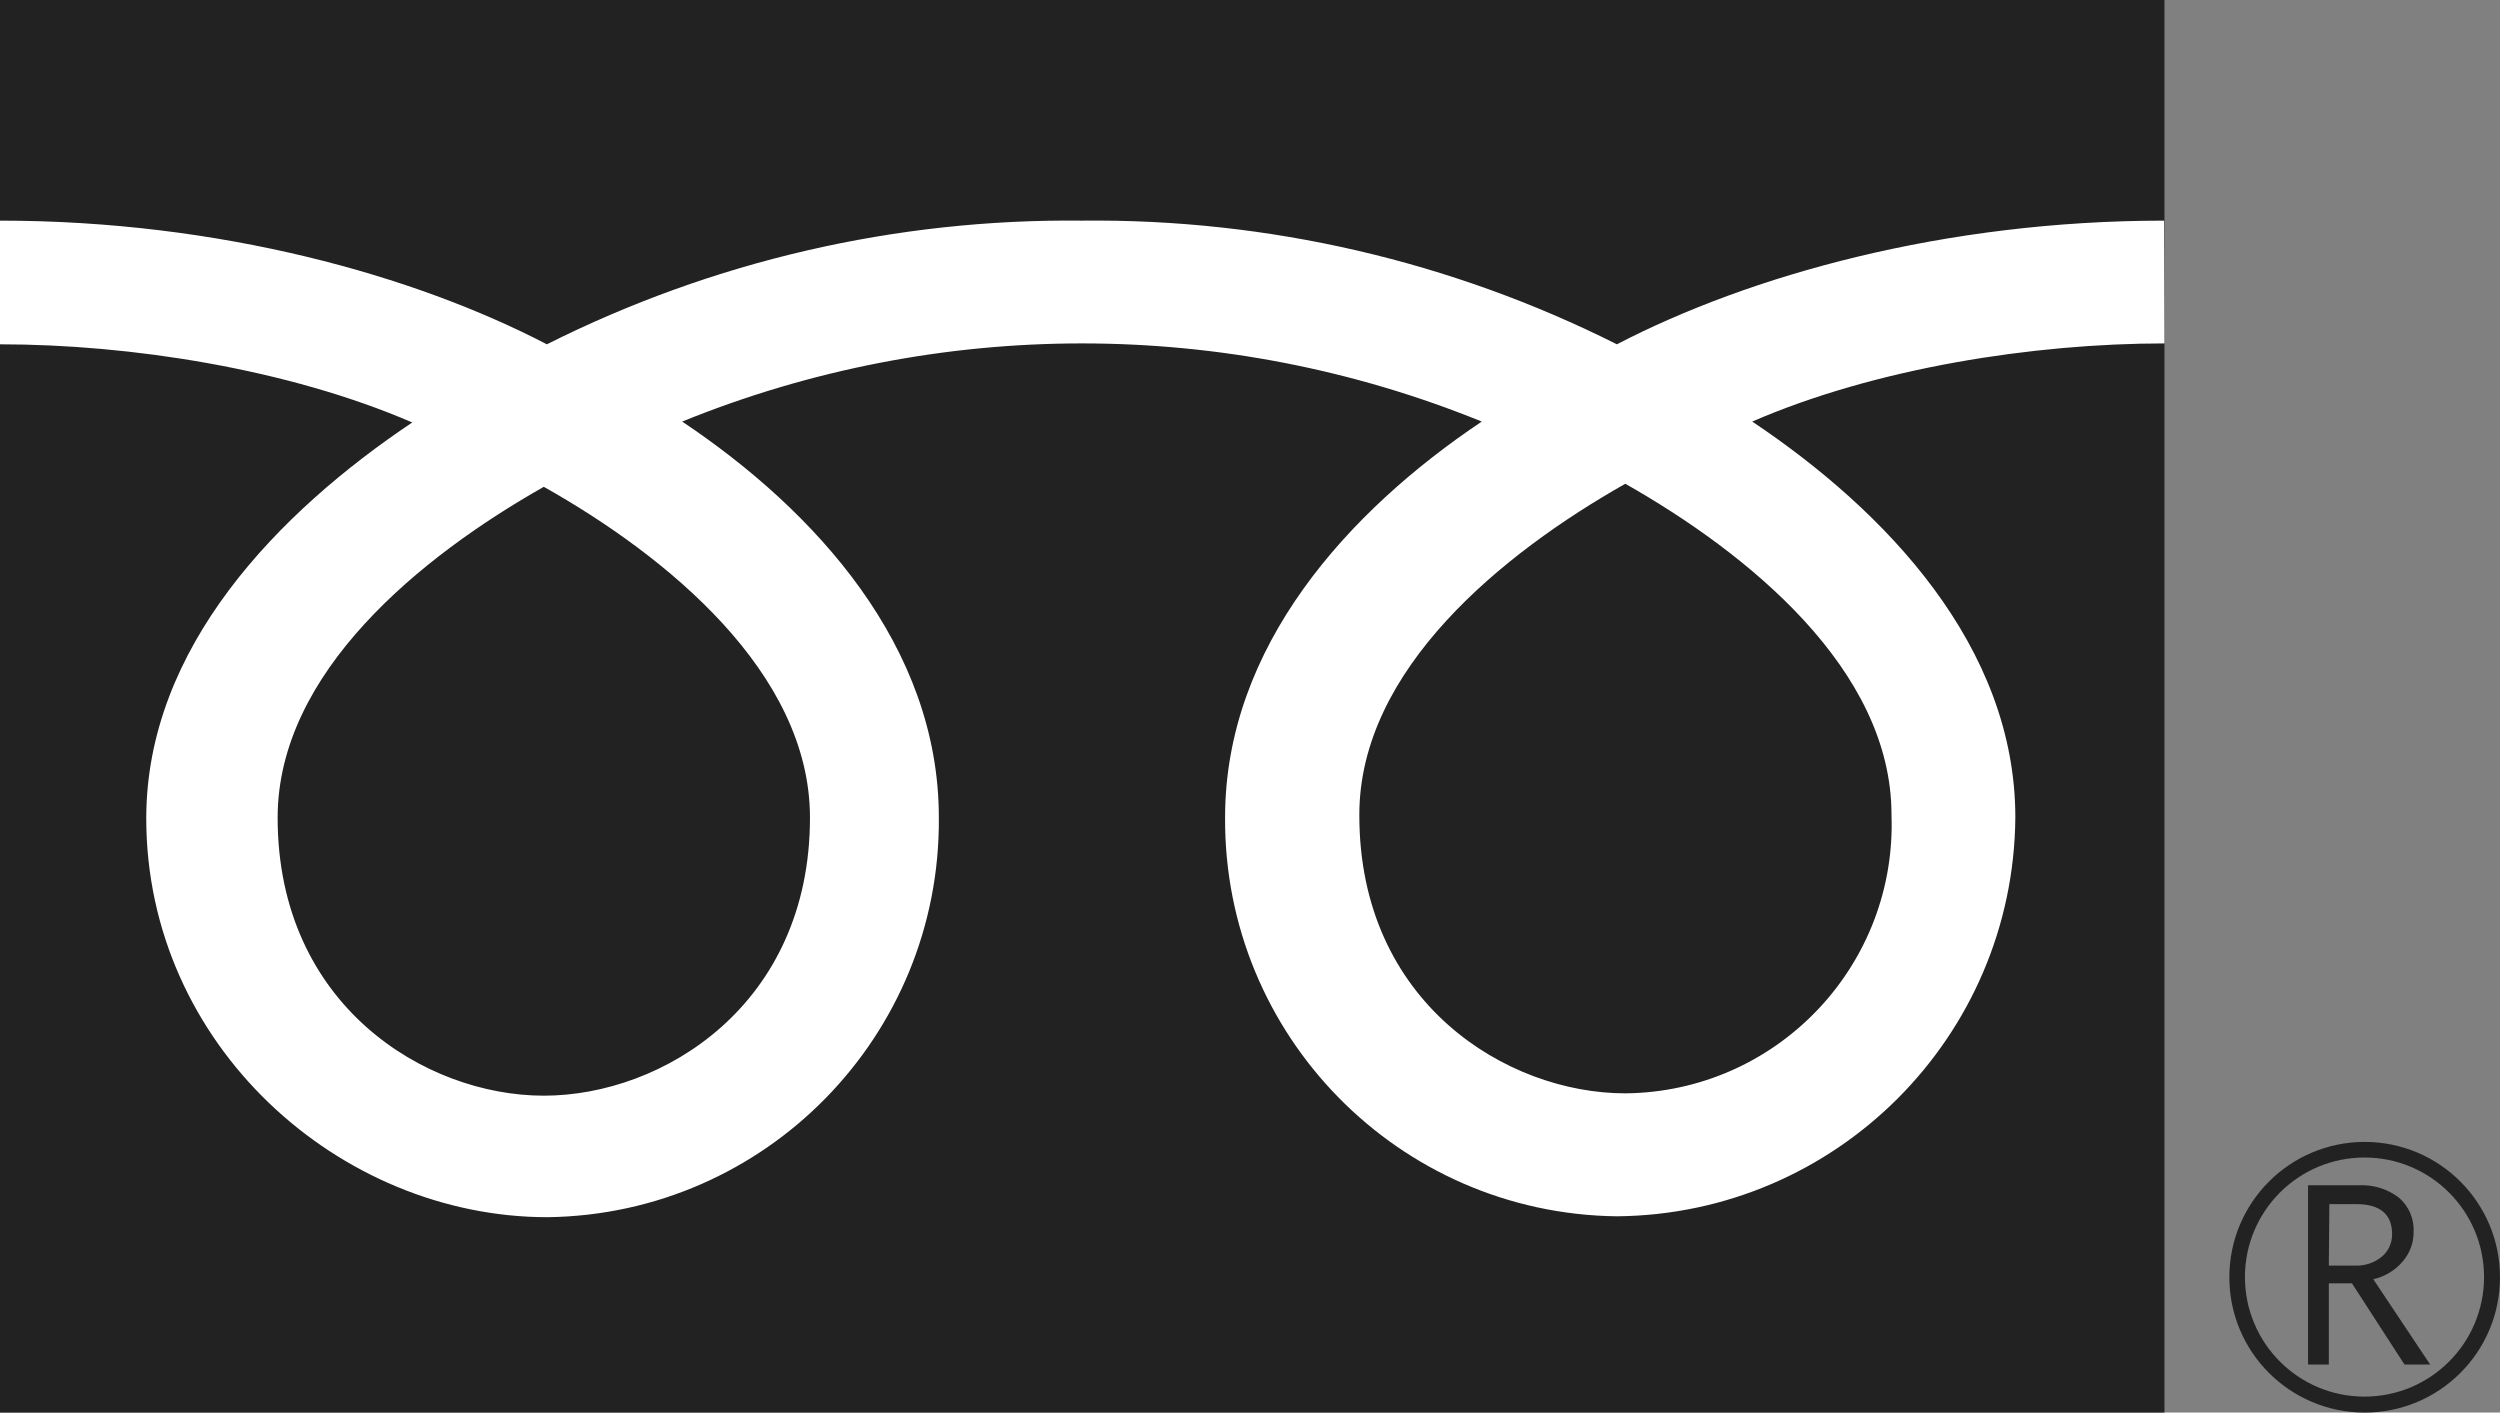
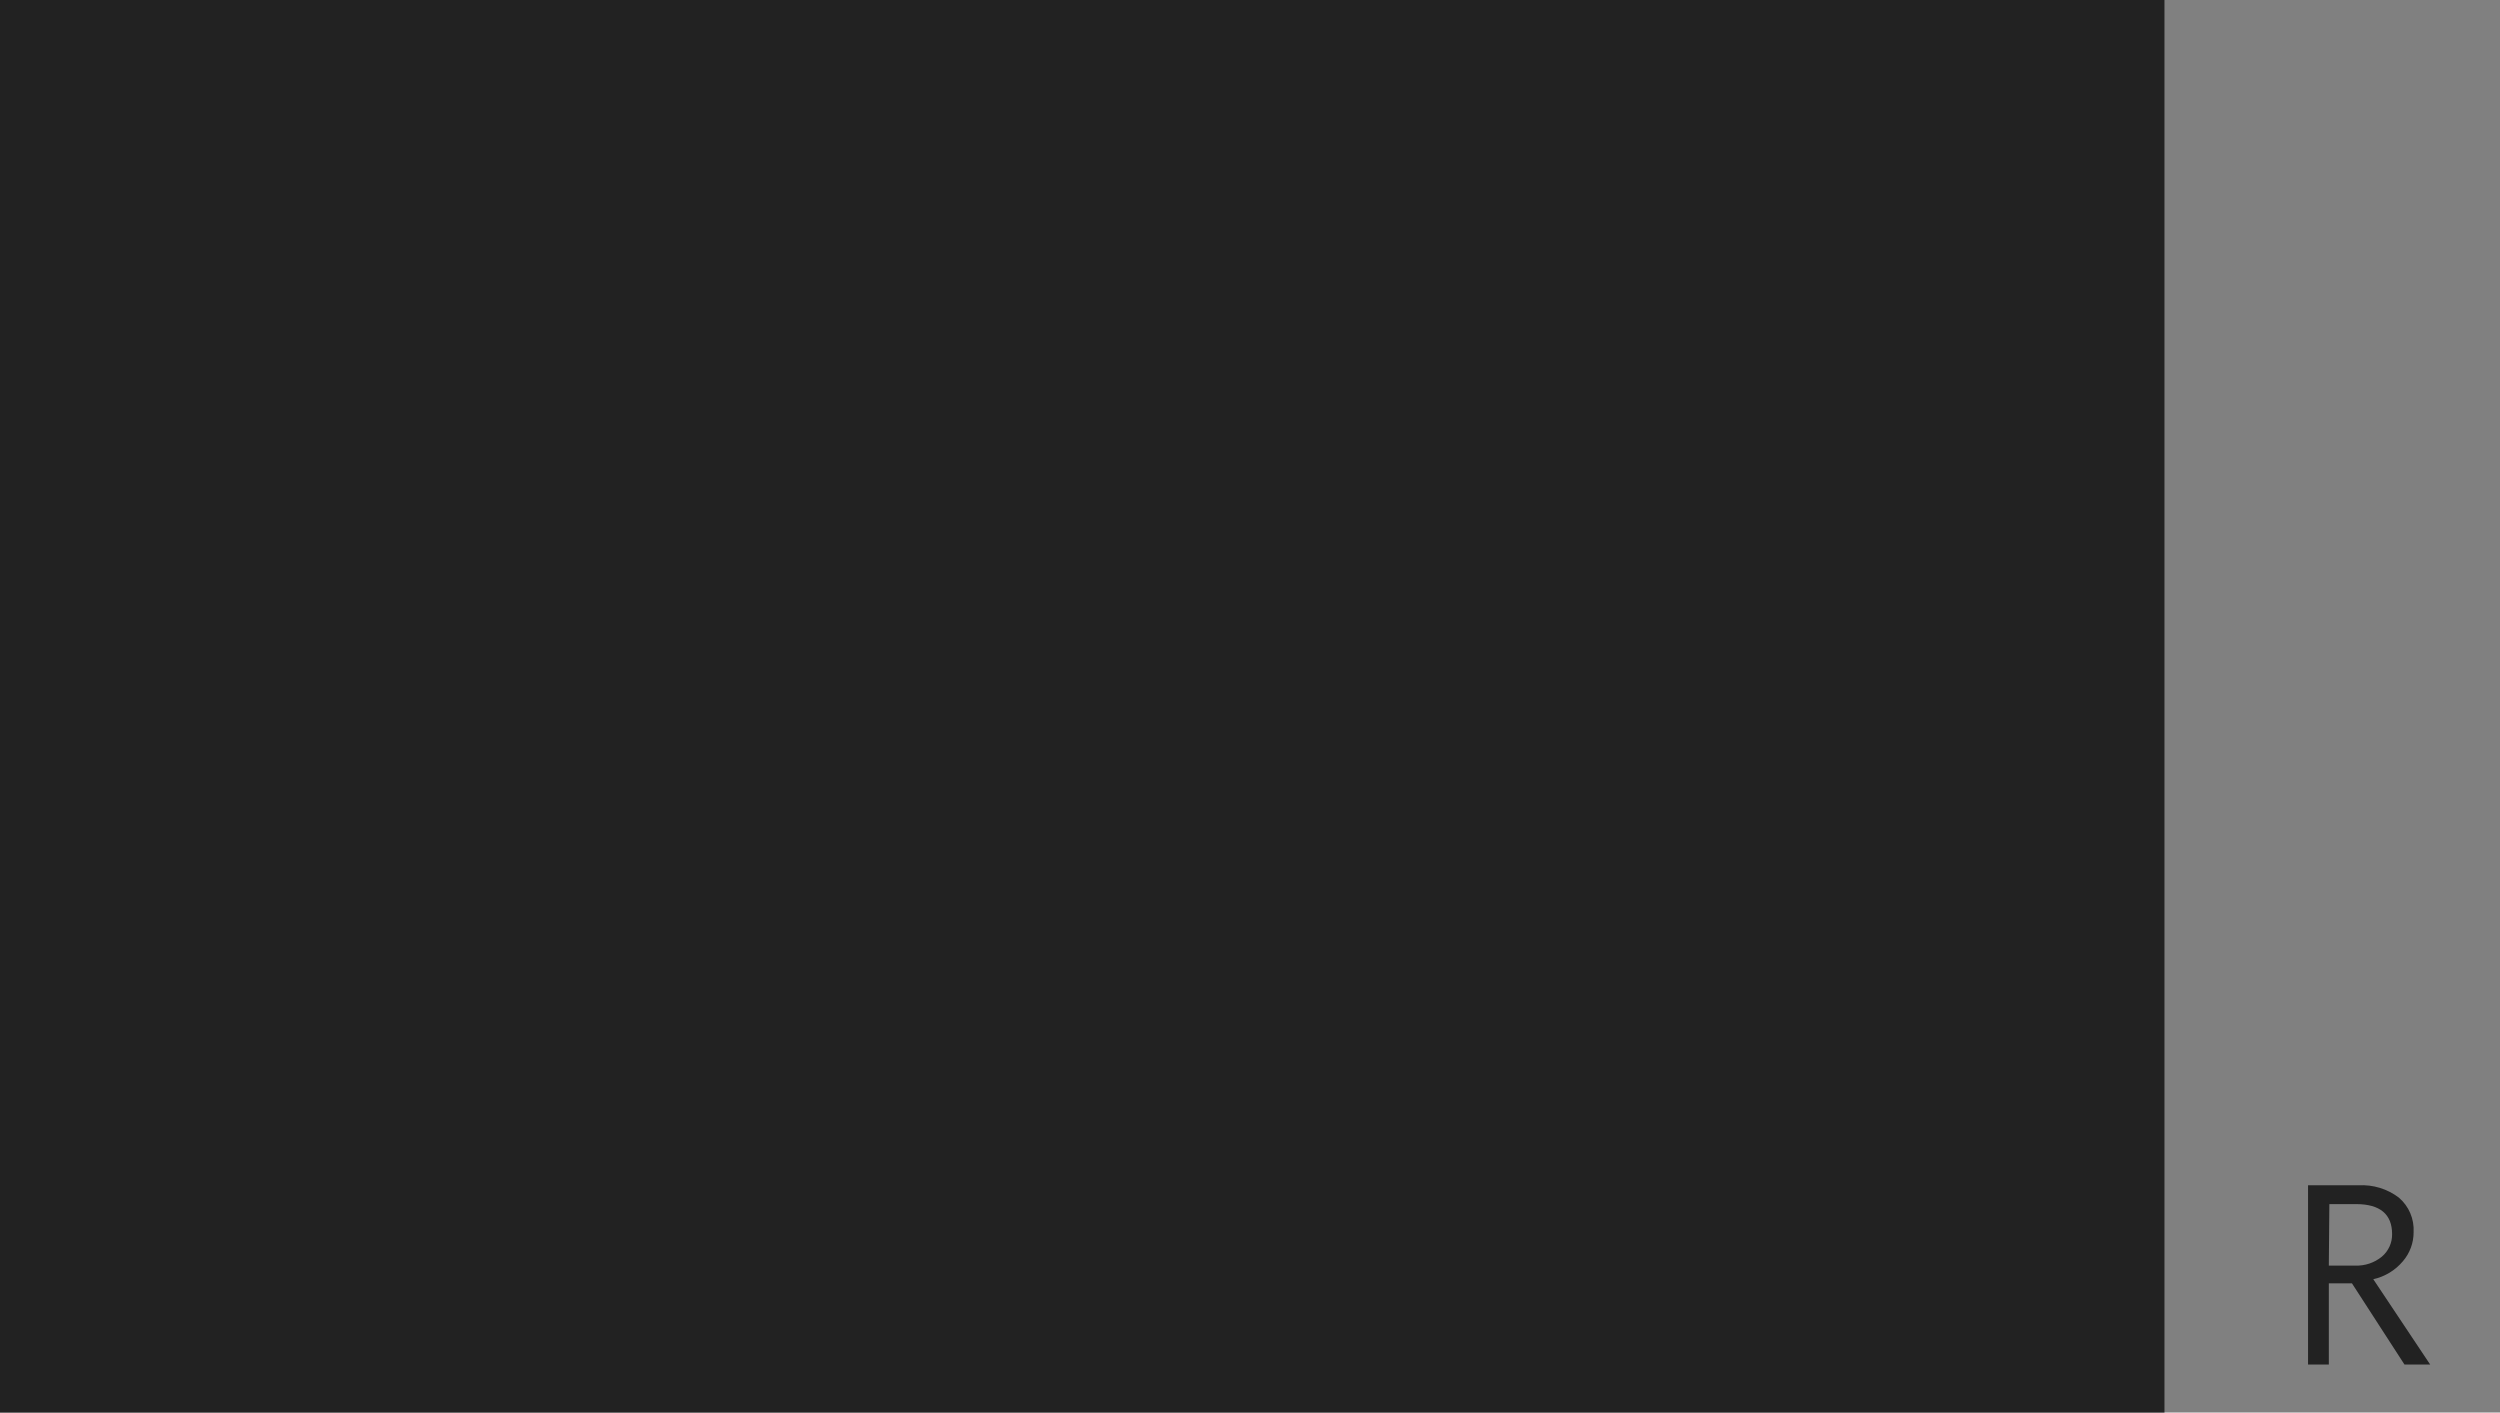
<svg xmlns="http://www.w3.org/2000/svg" id="_レイヤー_1" version="1.1" viewBox="0 0 139.48 78.81">
  <rect x="0" y="0" width="139.48" height="78.81" fill="#808080" stroke="none" />
  <defs>
    <style>
      .st0 {
        fill: #fff;
      }

      .st1 {
        fill: #222;
      }
    </style>
  </defs>
  <g id="_レイヤー_2">
    <g id="_レイヤー_3">
      <g>
-         <path class="st1" d="M124.38,71.25c-.006,4.17,3.37,7.554,7.54,7.56,4.17.006,7.554-3.37,7.56-7.54.006-4.17-3.37-7.554-7.54-7.56-.007-0-.013-0-.02,0-4.162.006-7.534,3.378-7.54,7.54M125.25,71.25c0-3.684,2.986-6.67,6.67-6.67,3.684-0,6.67,2.986,6.67,6.67s-2.986,6.67-6.67,6.67h0c-3.684,0-6.67-2.986-6.67-6.67Z" />
        <path class="st1" d="M135.59,76.13h-1.44l-2.93-4.53h-1.29v4.53h-1.16v-10h2.82c.808-.045,1.606.199,2.25.69.557.478.86,1.187.82,1.92.004.598-.209,1.177-.6,1.63-.425.506-1.005.857-1.65,1l3.18,4.77M129.93,70.61h1.47c.541.022,1.072-.156,1.49-.5.37-.313.579-.776.57-1.26,0-1.11-.68-1.67-2-1.67h-1.5l-.03,3.43Z" />
      </g>
      <g>
        <rect class="st1" width="120.76" height="78.81" />
-         <path class="st0" d="M30.34,61.13c-6.62,0-14.85-5.06-14.85-15.51,0-8.11,8-14.58,14.85-18.46,6.82,3.84,14.85,10.35,14.85,18.46,0,10.45-8.22,15.51-14.85,15.51M75.84,45.45c0-8.11,8-14.59,14.84-18.46,6.82,3.87,14.85,10.35,14.85,18.46.304,8.279-6.161,15.236-14.439,15.541-.137.005-.274.008-.411.009-6.62,0-14.84-5.06-14.84-15.5M120.74,12.31c-12.27,0-23.14,3.06-30.53,6.9-9.257-4.648-19.492-7.014-29.85-6.9-10.358-.114-20.593,2.252-29.85,6.9-7.38-3.84-18.24-6.9-30.51-6.9v6.9c7.25,0,16.05,1.36,23,4.36-7.46,5-14.84,12.55-14.84,22.09,0,12.62,10.74,22.25,22.39,22.25,12.174-.159,21.93-10.126,21.83-22.3,0-9.54-6.86-17.1-14.32-22.09,14.302-5.814,30.308-5.814,44.61,0-7.46,5-14.32,12.55-14.32,22.09-.072,12.166,9.694,22.107,21.86,22.25,12.24-.109,22.132-10.01,22.23-22.25,0-9.54-7.22-17.1-14.68-22.09,6.91-3,15.73-4.36,23-4.36l-.02-6.85Z" />
      </g>
    </g>
  </g>
</svg>